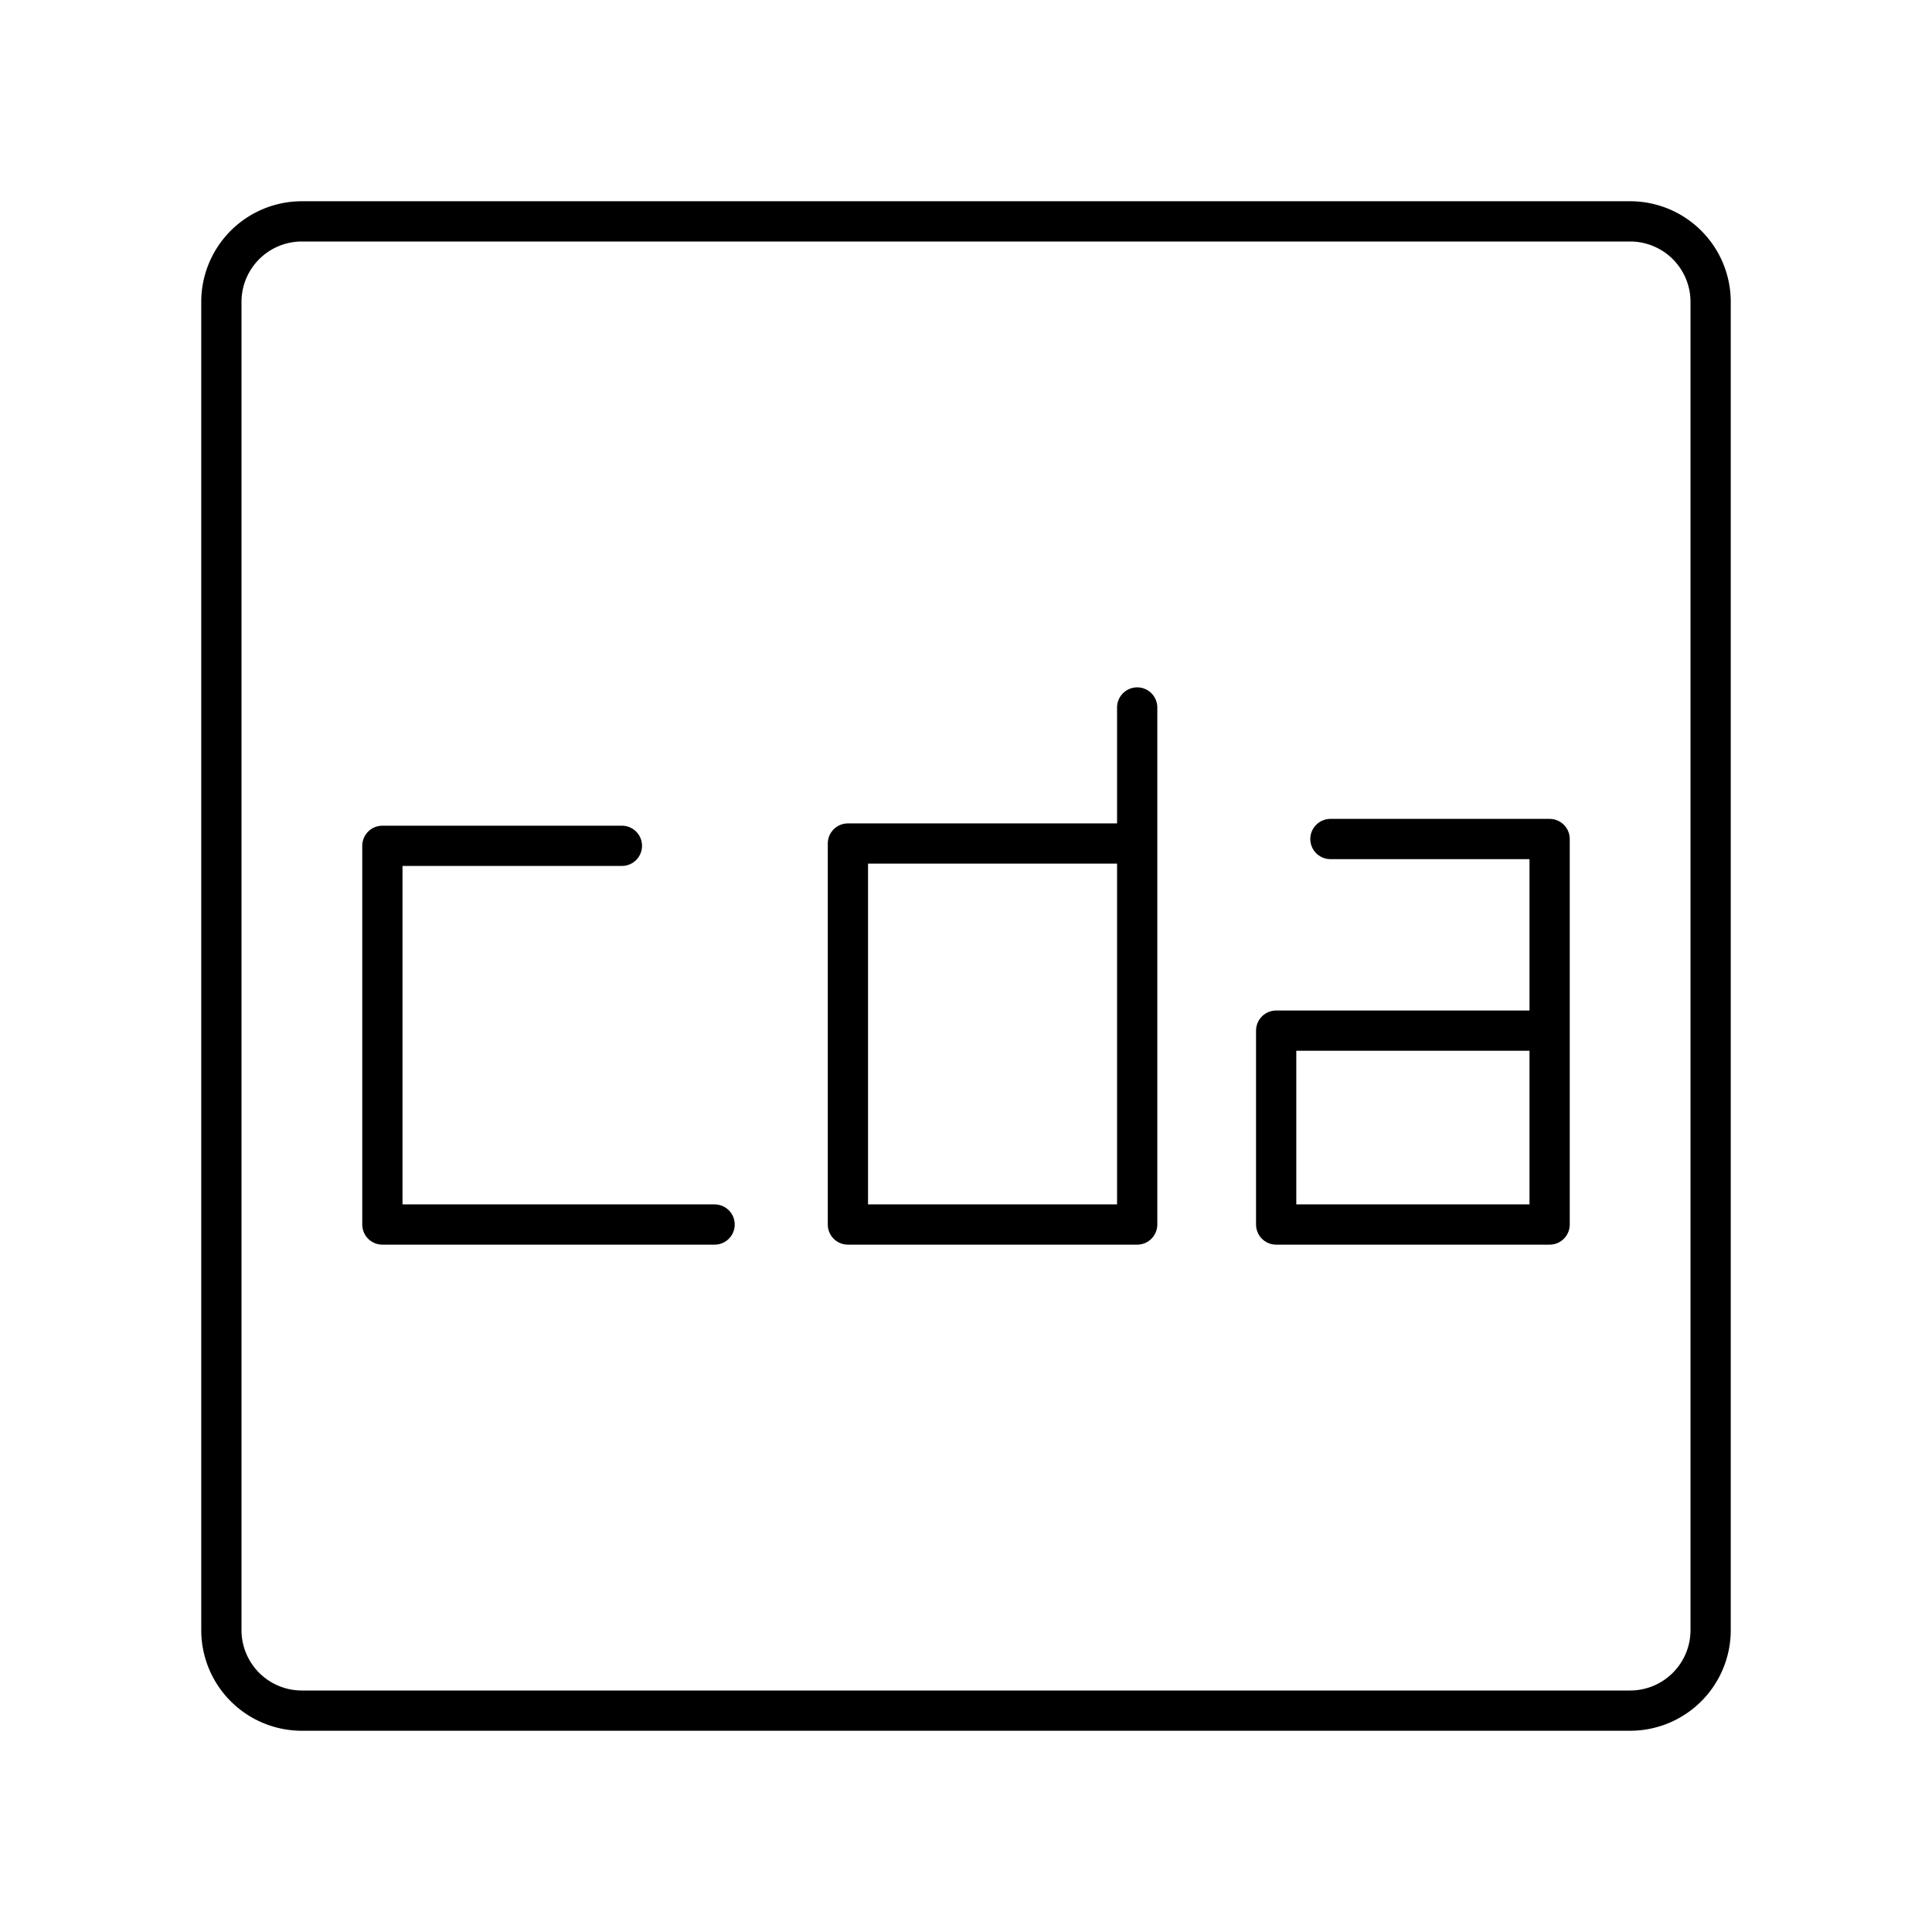
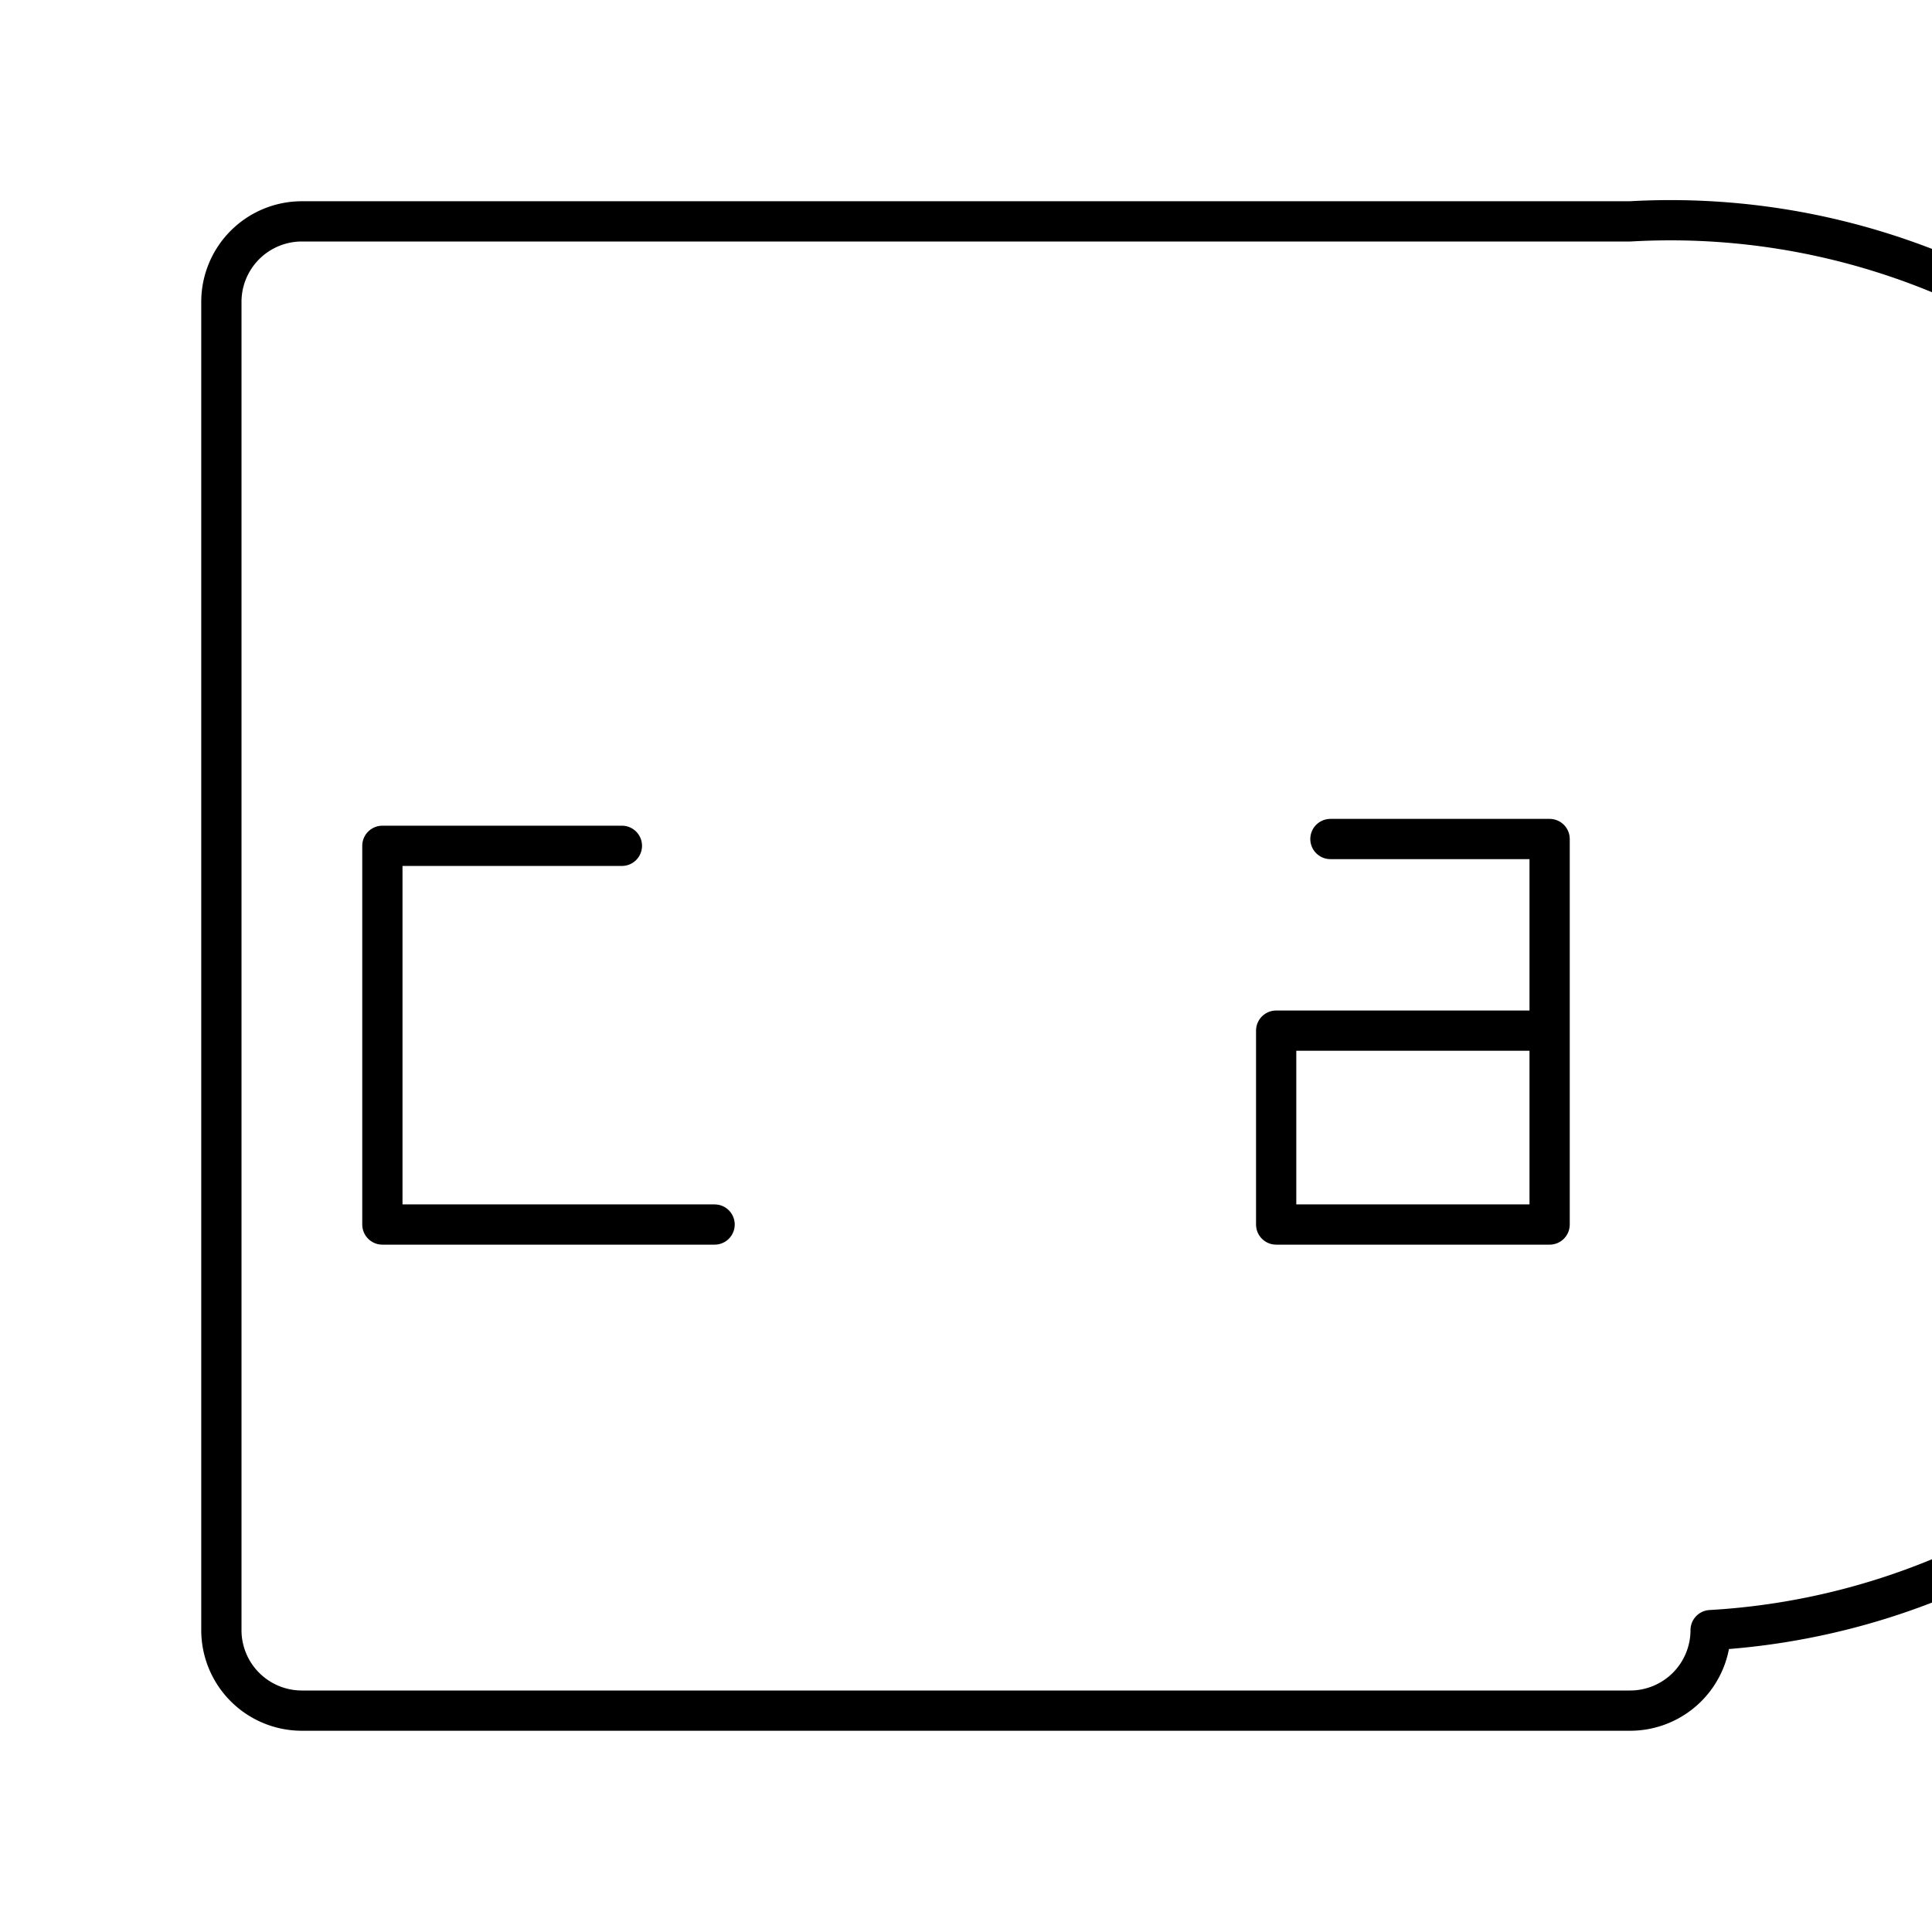
<svg xmlns="http://www.w3.org/2000/svg" width="800px" height="800px" viewBox="0 0 48 48">
  <defs>
    <style>.a{fill:none;stroke:#000000;stroke-linecap:round;stroke-linejoin:round;}</style>
  </defs>
-   <path class="a" d="M40.5,5.5H7.5a2,2,0,0,0-2,2v33a2,2,0,0,0,2,2h33a2,2,0,0,0,2-2V7.5A2,2,0,0,0,40.5,5.5Z" />
+   <path class="a" d="M40.5,5.5H7.5a2,2,0,0,0-2,2v33a2,2,0,0,0,2,2h33a2,2,0,0,0,2-2A2,2,0,0,0,40.5,5.5Z" />
  <path class="a" d="M15.451,21.014H9.5V30.423h8.254" />
-   <path class="a" d="M28.253,17.577V30.423H21.066V20.957h7.131" />
  <path class="a" d="M33.054,20.845H38.5v9.578H31.706V25.606h6.738" />
</svg>